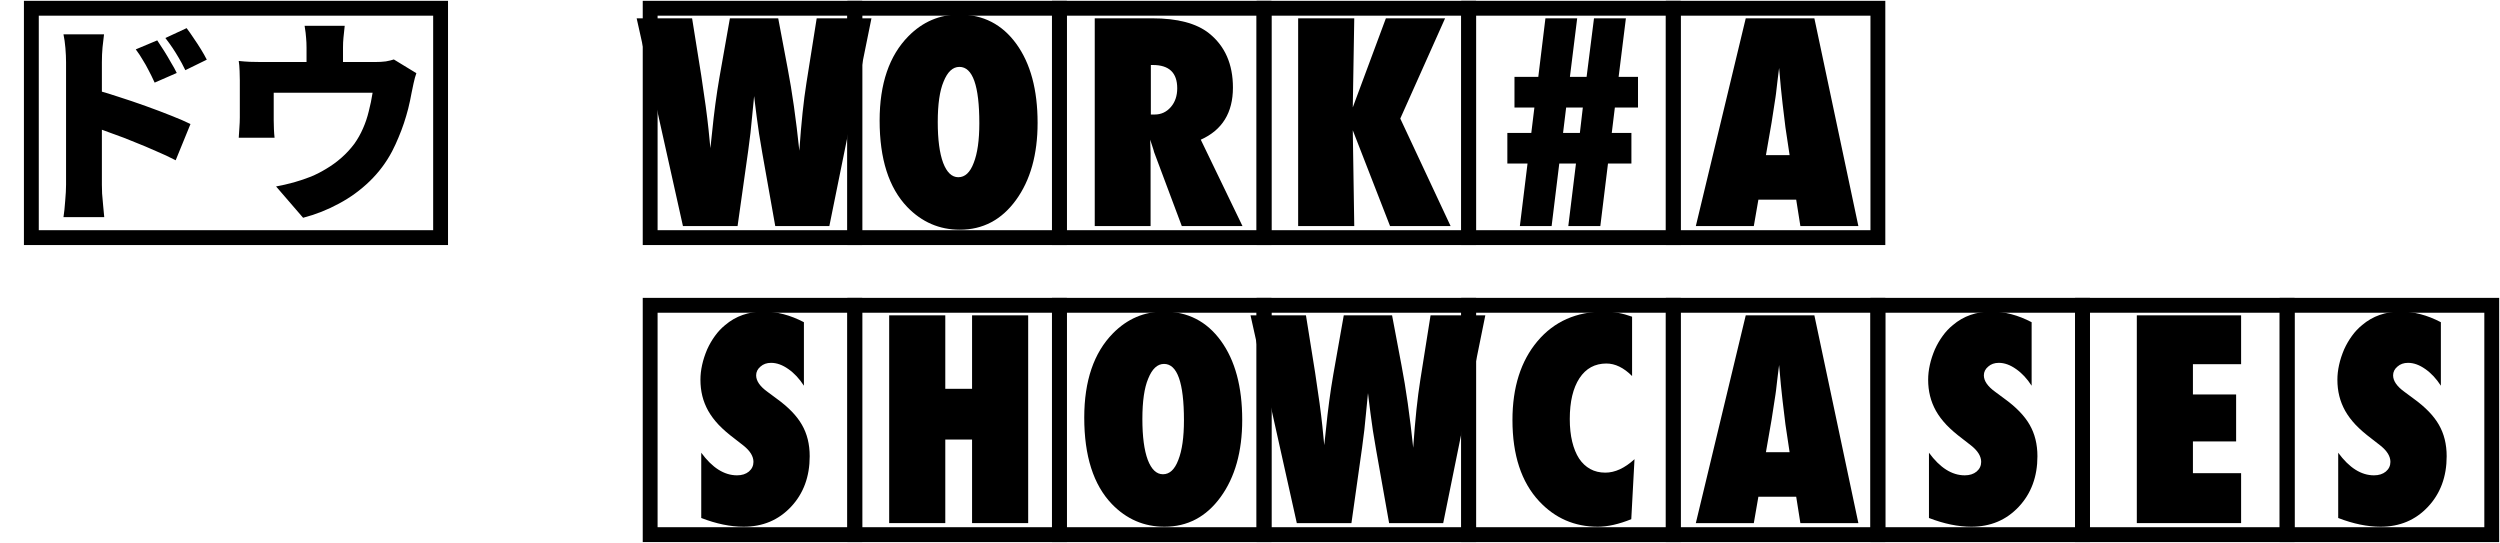
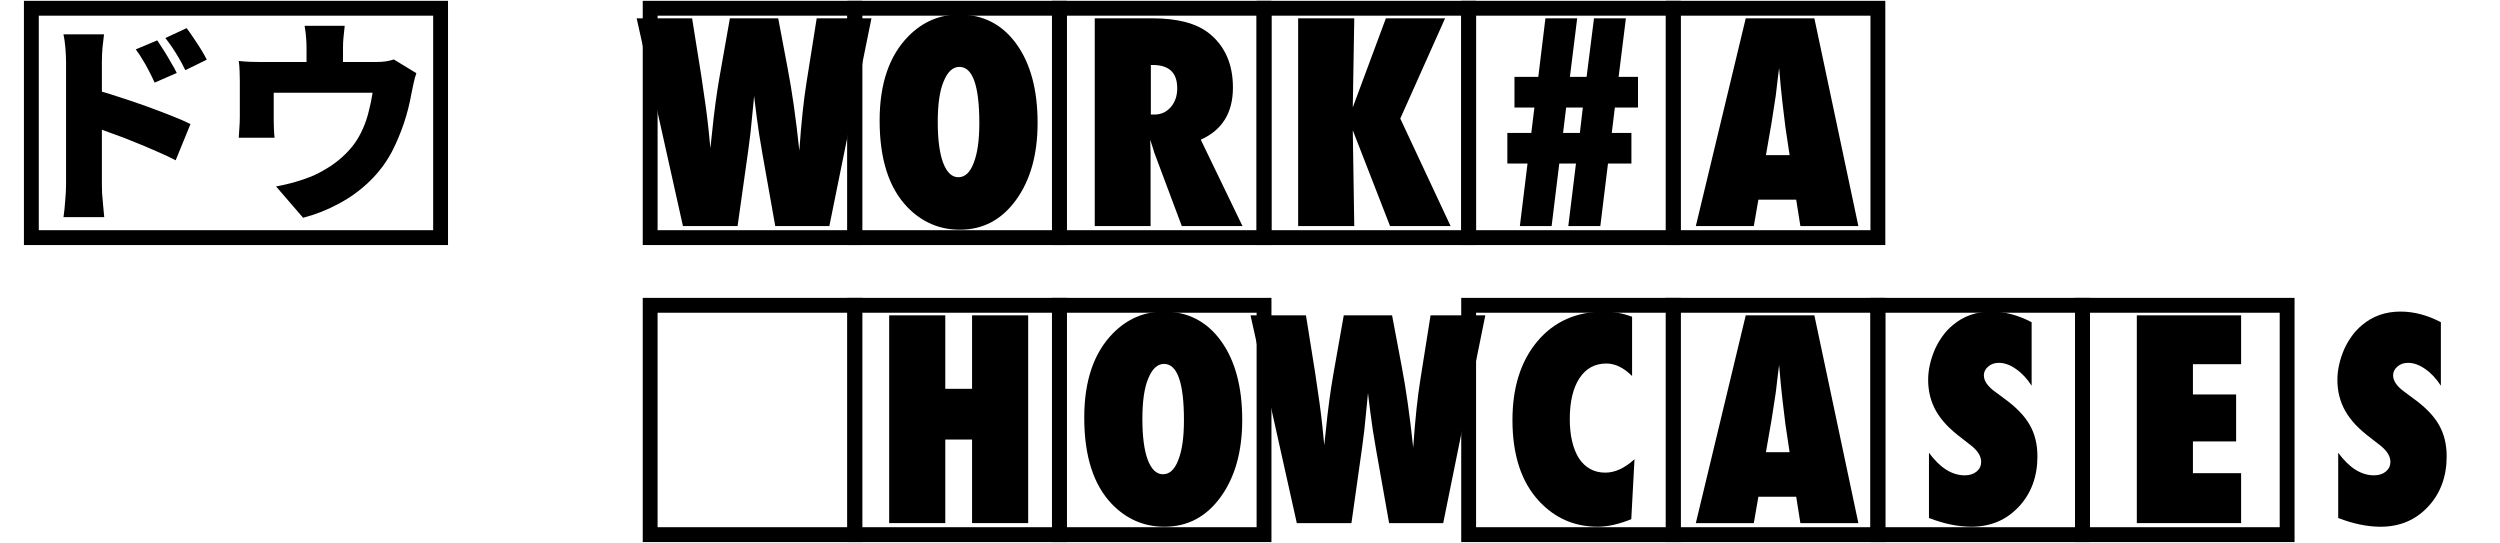
<svg xmlns="http://www.w3.org/2000/svg" width="1515" height="329" viewBox="0 0 1515 329" fill="none">
  <rect x="394" y="185" width="124" height="139" stroke="black" stroke-width="9" />
-   <path d="M424.954 313.901V274.353C431.64 283.486 438.87 288.052 446.644 288.052C449.58 288.052 451.972 287.291 453.82 285.769C455.668 284.193 456.592 282.236 456.592 279.898C456.592 276.528 454.581 273.239 450.558 270.031L445.013 265.709C441.317 262.937 438.164 260.192 435.554 257.474C432.945 254.701 430.825 251.874 429.194 248.993C427.563 246.058 426.367 243.041 425.606 239.942C424.845 236.843 424.464 233.582 424.464 230.157C424.464 224.286 425.823 218.143 428.542 211.728C429.901 208.738 431.477 206.02 433.271 203.574C435.065 201.073 437.131 198.871 439.468 196.969C445.883 191.533 453.63 188.814 462.708 188.814C470.808 188.814 478.962 190.962 487.171 195.256V233.745C484.398 229.45 481.245 226.08 477.712 223.633C474.178 221.133 470.699 219.882 467.274 219.882C464.665 219.882 462.518 220.643 460.833 222.166C459.093 223.633 458.223 225.4 458.223 227.466C458.223 230.836 460.534 234.18 465.154 237.496L470.536 241.491C477.712 246.656 482.849 251.956 485.948 257.392C489.101 262.828 490.677 269.189 490.677 276.473C490.677 288.868 486.899 299.088 479.343 307.133C471.786 315.179 462.219 319.202 450.64 319.202C442.648 319.202 434.086 317.435 424.954 313.901Z" fill="black" />
  <rect x="518" y="185" width="124" height="139" stroke="black" stroke-width="9" />
  <path d="M623.076 317H589.073V266.362H572.846V317H538.842V191.098H572.846V235.62H589.073V191.098H623.076V317Z" fill="black" />
  <rect x="642" y="185" width="124" height="139" stroke="black" stroke-width="9" />
  <path d="M752.784 254.457C752.784 273.646 748.408 289.248 739.656 301.262C730.958 313.222 719.623 319.202 705.652 319.202C693.258 319.202 682.63 314.608 673.769 305.421C662.625 293.787 657.053 276.337 657.053 253.07C657.053 230.782 662.869 213.739 674.503 201.943C683.146 193.191 693.394 188.814 705.245 188.814C719.759 188.814 731.311 194.74 739.9 206.591C748.49 218.442 752.784 234.397 752.784 254.457ZM717.476 254.701C717.476 231.924 713.453 220.535 705.408 220.535C701.385 220.535 698.178 223.525 695.786 229.504C693.448 235.049 692.279 243.204 692.279 253.967C692.279 264.568 693.367 272.804 695.541 278.675C697.77 284.492 700.841 287.4 704.755 287.4C708.778 287.4 711.877 284.519 714.051 278.756C716.334 272.994 717.476 264.976 717.476 254.701Z" fill="black" />
-   <rect x="766" y="185" width="124" height="139" stroke="black" stroke-width="9" />
  <path d="M874.583 317H841.802L833.974 272.885C832.452 264.35 831.31 256.957 830.549 250.706C830.169 247.607 829.843 245.025 829.571 242.959C829.299 240.893 829.109 239.317 829 238.229C828.728 240.458 828.32 244.617 827.777 250.706C827.505 253.804 827.179 257.066 826.798 260.491C826.418 263.916 825.956 267.531 825.412 271.336L818.97 317H785.864L757.813 191.098H791.409L796.954 225.753C799.074 239.561 800.542 250.407 801.357 258.289L802.499 269.787L803.559 259.92C804.7 248.395 806.168 237.441 807.962 227.058L814.322 191.098H843.596L849.304 221.35C852.022 235.43 854.387 252.092 856.398 271.336C856.996 262.692 857.649 255.027 858.355 248.341C859.062 241.654 859.85 235.593 860.72 230.157L866.917 191.098H900.105L874.583 317Z" fill="black" />
  <rect x="890" y="185" width="124" height="139" stroke="black" stroke-width="9" />
  <path d="M990.51 278.267L988.553 314.635C980.996 317.68 974.228 319.202 968.249 319.202C954.169 319.202 942.318 314.037 932.696 303.708C921.932 292.129 916.55 275.739 916.55 254.538C916.55 234.696 921.606 218.768 931.717 206.754C941.829 194.794 955.338 188.814 972.244 188.814C977.735 188.814 983.334 189.847 989.042 191.913V227.874C983.986 222.818 978.795 220.29 973.467 220.29C966.509 220.29 961.073 223.253 957.159 229.178C953.245 235.158 951.288 243.421 951.288 253.967C951.288 259.077 951.777 263.644 952.755 267.667C953.734 271.689 955.12 275.087 956.914 277.859C958.762 280.632 961.018 282.752 963.682 284.22C966.346 285.688 969.39 286.421 972.815 286.421C978.686 286.421 984.584 283.703 990.51 278.267Z" fill="black" />
  <rect x="1014" y="185" width="124" height="139" stroke="black" stroke-width="9" />
  <path d="M1126.17 317H1091.03L1088.5 301.018H1065.58L1062.81 317H1027.67L1057.92 191.098H1099.51L1126.17 317ZM1084.5 274.027L1082.3 259.349C1082.25 259.295 1082.14 258.561 1081.97 257.147C1081.87 255.951 1081.29 251.222 1080.26 242.959C1080.15 242.035 1080.02 240.785 1079.85 239.208C1079.69 237.577 1079.47 235.539 1079.2 233.092L1078.14 221.187C1078.03 222.329 1077.87 223.606 1077.65 225.02C1077.49 226.433 1077.3 227.982 1077.08 229.667C1076.7 233.038 1076.43 235.375 1076.27 236.68C1076.1 237.985 1075.99 238.773 1075.94 239.045L1073.58 254.293L1070.15 274.027H1084.5Z" fill="black" />
  <rect x="1138" y="185" width="124" height="139" stroke="black" stroke-width="9" />
  <path d="M1168.95 313.901V274.353C1175.64 283.486 1182.87 288.052 1190.64 288.052C1193.58 288.052 1195.97 287.291 1197.82 285.769C1199.67 284.193 1200.59 282.236 1200.59 279.898C1200.59 276.528 1198.58 273.239 1194.56 270.031L1189.01 265.709C1185.32 262.937 1182.16 260.192 1179.55 257.474C1176.94 254.701 1174.82 251.874 1173.19 248.993C1171.56 246.058 1170.37 243.041 1169.61 239.942C1168.84 236.843 1168.46 233.582 1168.46 230.157C1168.46 224.286 1169.82 218.143 1172.54 211.728C1173.9 208.738 1175.48 206.02 1177.27 203.574C1179.06 201.073 1181.13 198.871 1183.47 196.969C1189.88 191.533 1197.63 188.814 1206.71 188.814C1214.81 188.814 1222.96 190.962 1231.17 195.256V233.745C1228.4 229.45 1225.25 226.08 1221.71 223.633C1218.18 221.133 1214.7 219.882 1211.27 219.882C1208.67 219.882 1206.52 220.643 1204.83 222.166C1203.09 223.633 1202.22 225.4 1202.22 227.466C1202.22 230.836 1204.53 234.18 1209.15 237.496L1214.54 241.491C1221.71 246.656 1226.85 251.956 1229.95 257.392C1233.1 262.828 1234.68 269.189 1234.68 276.473C1234.68 288.868 1230.9 299.088 1223.34 307.133C1215.79 315.179 1206.22 319.202 1194.64 319.202C1186.65 319.202 1178.09 317.435 1168.95 313.901Z" fill="black" />
  <rect x="1262" y="185" width="124" height="139" stroke="black" stroke-width="9" />
  <path d="M1294.91 317V191.098H1358.11V220.698H1328.91V239.045H1355.09V267.503H1328.91V286.748H1358.11V317H1294.91Z" fill="black" />
-   <rect x="1386" y="185" width="124" height="139" stroke="black" stroke-width="9" />
  <path d="M1416.95 313.901V274.353C1423.64 283.486 1430.87 288.052 1438.64 288.052C1441.58 288.052 1443.97 287.291 1445.82 285.769C1447.67 284.193 1448.59 282.236 1448.59 279.898C1448.59 276.528 1446.58 273.239 1442.56 270.031L1437.01 265.709C1433.32 262.937 1430.16 260.192 1427.55 257.474C1424.94 254.701 1422.82 251.874 1421.19 248.993C1419.56 246.058 1418.37 243.041 1417.61 239.942C1416.84 236.843 1416.46 233.582 1416.46 230.157C1416.46 224.286 1417.82 218.143 1420.54 211.728C1421.9 208.738 1423.48 206.02 1425.27 203.574C1427.06 201.073 1429.13 198.871 1431.47 196.969C1437.88 191.533 1445.63 188.814 1454.71 188.814C1462.81 188.814 1470.96 190.962 1479.17 195.256V233.745C1476.4 229.45 1473.25 226.08 1469.71 223.633C1466.18 221.133 1462.7 219.882 1459.27 219.882C1456.67 219.882 1454.52 220.643 1452.83 222.166C1451.09 223.633 1450.22 225.4 1450.22 227.466C1450.22 230.836 1452.53 234.18 1457.15 237.496L1462.54 241.491C1469.71 246.656 1474.85 251.956 1477.95 257.392C1481.1 262.828 1482.68 269.189 1482.68 276.473C1482.68 288.868 1478.9 299.088 1471.34 307.133C1463.79 315.179 1454.22 319.202 1442.64 319.202C1434.65 319.202 1426.09 317.435 1416.95 313.901Z" fill="black" />
  <rect x="394" y="5" width="124" height="139" stroke="black" stroke-width="9" />
  <path d="M502.583 137H469.802L461.974 92.885C460.452 84.35 459.31 76.957 458.549 70.706C458.169 67.607 457.843 65.025 457.571 62.959C457.299 60.893 457.109 59.317 457 58.23C456.728 60.458 456.32 64.617 455.777 70.706C455.505 73.804 455.179 77.066 454.798 80.491C454.418 83.915 453.956 87.531 453.412 91.336L446.97 137H413.864L385.813 11.098H419.409L424.954 45.753C427.074 59.561 428.542 70.407 429.357 78.289L430.499 89.787L431.559 79.92C432.7 68.395 434.168 57.441 435.962 47.058L442.322 11.098H471.596L477.304 41.35C480.022 55.43 482.387 72.092 484.398 91.336C484.996 82.692 485.649 75.027 486.355 68.341C487.062 61.654 487.85 55.593 488.72 50.157L494.917 11.098H528.105L502.583 137Z" fill="black" />
  <rect x="518" y="5" width="124" height="139" stroke="black" stroke-width="9" />
  <path d="M628.784 74.457C628.784 93.646 624.408 109.248 615.656 121.262C606.958 133.222 595.623 139.202 581.652 139.202C569.258 139.202 558.63 134.608 549.769 125.421C538.625 113.787 533.053 96.337 533.053 73.07C533.053 50.782 538.869 33.739 550.503 21.943C559.146 13.191 569.394 8.814 581.245 8.814C595.759 8.814 607.311 14.74 615.9 26.591C624.49 38.442 628.784 54.397 628.784 74.457ZM593.476 74.701C593.476 51.923 589.453 40.535 581.408 40.535C577.385 40.535 574.178 43.525 571.786 49.504C569.448 55.049 568.279 63.204 568.279 73.967C568.279 84.568 569.367 92.804 571.541 98.675C573.77 104.492 576.841 107.4 580.755 107.4C584.778 107.4 587.877 104.519 590.051 98.756C592.334 92.994 593.476 84.976 593.476 74.701Z" fill="black" />
  <rect x="642" y="5" width="124" height="139" stroke="black" stroke-width="9" />
  <path d="M752.947 137H716.171L699.374 92.151C699.21 91.39 698.911 90.385 698.477 89.134C698.096 87.884 697.607 86.389 697.009 84.649L697.253 92.967V137H663.413V11.098H698.232C713.562 11.098 725.032 14.115 732.643 20.149C742.319 27.868 747.158 38.849 747.158 53.092C747.158 68.314 740.661 78.833 727.669 84.649L752.947 137ZM697.417 69.401H699.7C703.614 69.401 706.875 67.906 709.485 64.916C712.094 61.926 713.399 58.121 713.399 53.5C713.399 44.095 708.479 39.393 698.64 39.393H697.417V69.401Z" fill="black" />
  <rect x="766" y="5" width="124" height="139" stroke="black" stroke-width="9" />
  <path d="M879.067 137H842.373L819.786 78.941L820.683 137H786.679V11.098H820.683L819.786 65.079L839.845 11.098H875.724L848.57 71.847L879.067 137Z" fill="black" />
  <rect x="890" y="5" width="124" height="139" stroke="black" stroke-width="9" />
  <path d="M988.634 80.572V99.082H974.446L969.798 137H950.391L955.039 99.082H944.927L940.279 137H921.035L925.683 99.082H913.452V80.572H927.966L929.842 65.161H917.773V46.569H932.207L936.528 11.098H955.772L951.369 46.569H961.48L965.965 11.098H985.291L980.888 46.569H992.63V65.161H978.604L976.729 80.572H988.634ZM959.197 65.161H949.086L947.21 80.572H957.403L959.197 65.161Z" fill="black" />
  <rect x="1014" y="5" width="124" height="139" stroke="black" stroke-width="9" />
  <path d="M1126.17 137H1091.03L1088.5 121.018H1065.58L1062.81 137H1027.67L1057.92 11.098H1099.51L1126.17 137ZM1084.5 94.027L1082.3 79.349C1082.25 79.295 1082.14 78.561 1081.97 77.147C1081.87 75.951 1081.29 71.222 1080.26 62.959C1080.15 62.035 1080.02 60.785 1079.85 59.208C1079.69 57.577 1079.47 55.539 1079.2 53.092L1078.14 41.187C1078.03 42.329 1077.87 43.606 1077.65 45.02C1077.49 46.433 1077.3 47.982 1077.08 49.667C1076.7 53.038 1076.43 55.376 1076.27 56.68C1076.1 57.985 1075.99 58.773 1075.94 59.045L1073.58 74.293L1070.15 94.027H1084.5Z" fill="black" />
  <rect x="19" y="5" width="248" height="139" stroke="black" stroke-width="9" />
  <path d="M95.28 24.46C96.58 26.367 97.967 28.49 99.44 30.83C100.913 33.17 102.3 35.51 103.6 37.85C104.987 40.103 106.157 42.227 107.11 44.22L93.72 50.07C92.333 47.037 91.077 44.48 89.95 42.4C88.91 40.32 87.783 38.327 86.57 36.42C85.443 34.427 84.013 32.26 82.28 29.92L95.28 24.46ZM113.09 17.05C114.477 18.87 115.907 20.907 117.38 23.16C118.94 25.413 120.413 27.667 121.8 29.92C123.187 32.173 124.357 34.253 125.31 36.16L112.31 42.53C110.837 39.497 109.493 36.983 108.28 34.99C107.067 32.91 105.853 30.96 104.64 29.14C103.427 27.32 101.953 25.283 100.22 23.03L113.09 17.05ZM40.03 111.95C40.03 110.043 40.03 107.183 40.03 103.37C40.03 99.47 40.03 95.05 40.03 90.11C40.03 85.17 40.03 80.057 40.03 74.77C40.03 69.397 40.03 64.24 40.03 59.3C40.03 54.36 40.03 49.983 40.03 46.17C40.03 42.357 40.03 39.54 40.03 37.72C40.03 35.12 39.9 32.26 39.64 29.14C39.38 26.02 38.99 23.247 38.47 20.82H63.04C62.78 23.247 62.477 25.89 62.13 28.75C61.87 31.61 61.74 34.6 61.74 37.72C61.74 39.54 61.74 42.357 61.74 46.17C61.74 49.983 61.74 54.36 61.74 59.3C61.74 64.24 61.74 69.353 61.74 74.64C61.74 79.927 61.74 85.083 61.74 90.11C61.74 95.05 61.74 99.47 61.74 103.37C61.74 107.183 61.74 110.043 61.74 111.95C61.74 113.077 61.783 114.853 61.87 117.28C62.043 119.62 62.26 122.09 62.52 124.69C62.78 127.29 62.997 129.587 63.17 131.58H38.47C38.903 128.807 39.25 125.513 39.51 121.7C39.857 117.887 40.03 114.637 40.03 111.95ZM57.06 54.23C61.393 55.357 66.29 56.83 71.75 58.65C77.21 60.383 82.713 62.247 88.26 64.24C93.807 66.233 98.963 68.183 103.73 70.09C108.583 71.997 112.483 73.687 115.43 75.16L106.46 97.13C102.82 95.223 98.833 93.36 94.5 91.54C90.253 89.633 85.92 87.813 81.5 86.08C77.167 84.26 72.877 82.613 68.63 81.14C64.47 79.58 60.613 78.193 57.06 76.98V54.23ZM208.9 15.62C208.553 18.827 208.293 21.297 208.12 23.03C207.947 24.763 207.86 26.713 207.86 28.88C207.86 30.093 207.86 31.913 207.86 34.34C207.86 36.767 207.86 39.28 207.86 41.88C207.86 44.48 207.86 46.647 207.86 48.38H185.76C185.76 46.387 185.76 44.09 185.76 41.49C185.76 38.89 185.76 36.463 185.76 34.21C185.76 31.87 185.76 30.093 185.76 28.88C185.76 26.713 185.673 24.763 185.5 23.03C185.413 21.297 185.11 18.827 184.59 15.62H208.9ZM252.32 44.35C251.713 45.997 251.15 48.033 250.63 50.46C250.11 52.887 249.72 54.75 249.46 56.05C248.853 59.43 248.16 62.68 247.38 65.8C246.6 68.833 245.733 71.78 244.78 74.64C243.827 77.5 242.743 80.36 241.53 83.22C240.403 85.993 239.103 88.81 237.63 91.67C234.077 98.43 229.527 104.497 223.98 109.87C218.433 115.243 212.237 119.75 205.39 123.39C198.543 127.117 191.307 129.977 183.68 131.97L167.3 112.99C170.68 112.383 174.277 111.56 178.09 110.52C181.99 109.393 185.457 108.223 188.49 107.01C191.61 105.71 194.73 104.107 197.85 102.2C201.057 100.293 204.09 98.083 206.95 95.57C209.81 93.057 212.41 90.24 214.75 87.12C216.83 84.173 218.563 81.097 219.95 77.89C221.423 74.597 222.593 71.13 223.46 67.49C224.413 63.85 225.193 60.08 225.8 56.18H165.87C165.87 57.22 165.87 58.477 165.87 59.95C165.87 61.337 165.87 62.853 165.87 64.5C165.87 66.147 165.87 67.707 165.87 69.18C165.87 70.567 165.87 71.78 165.87 72.82C165.87 74.467 165.913 76.287 166 78.28C166.087 80.273 166.217 82.007 166.39 83.48H144.68C144.853 81.573 144.983 79.537 145.07 77.37C145.243 75.203 145.33 73.123 145.33 71.13C145.33 70.09 145.33 68.573 145.33 66.58C145.33 64.587 145.33 62.463 145.33 60.21C145.33 57.957 145.33 55.833 145.33 53.84C145.33 51.76 145.33 50.07 145.33 48.77C145.33 47.297 145.287 45.39 145.2 43.05C145.113 40.623 144.94 38.587 144.68 36.94C147.107 37.2 149.36 37.373 151.44 37.46C153.607 37.547 155.99 37.59 158.59 37.59H226.84C229.7 37.59 232.04 37.46 233.86 37.2C235.767 36.853 237.37 36.463 238.67 36.03L252.32 44.35Z" fill="black" />
</svg>